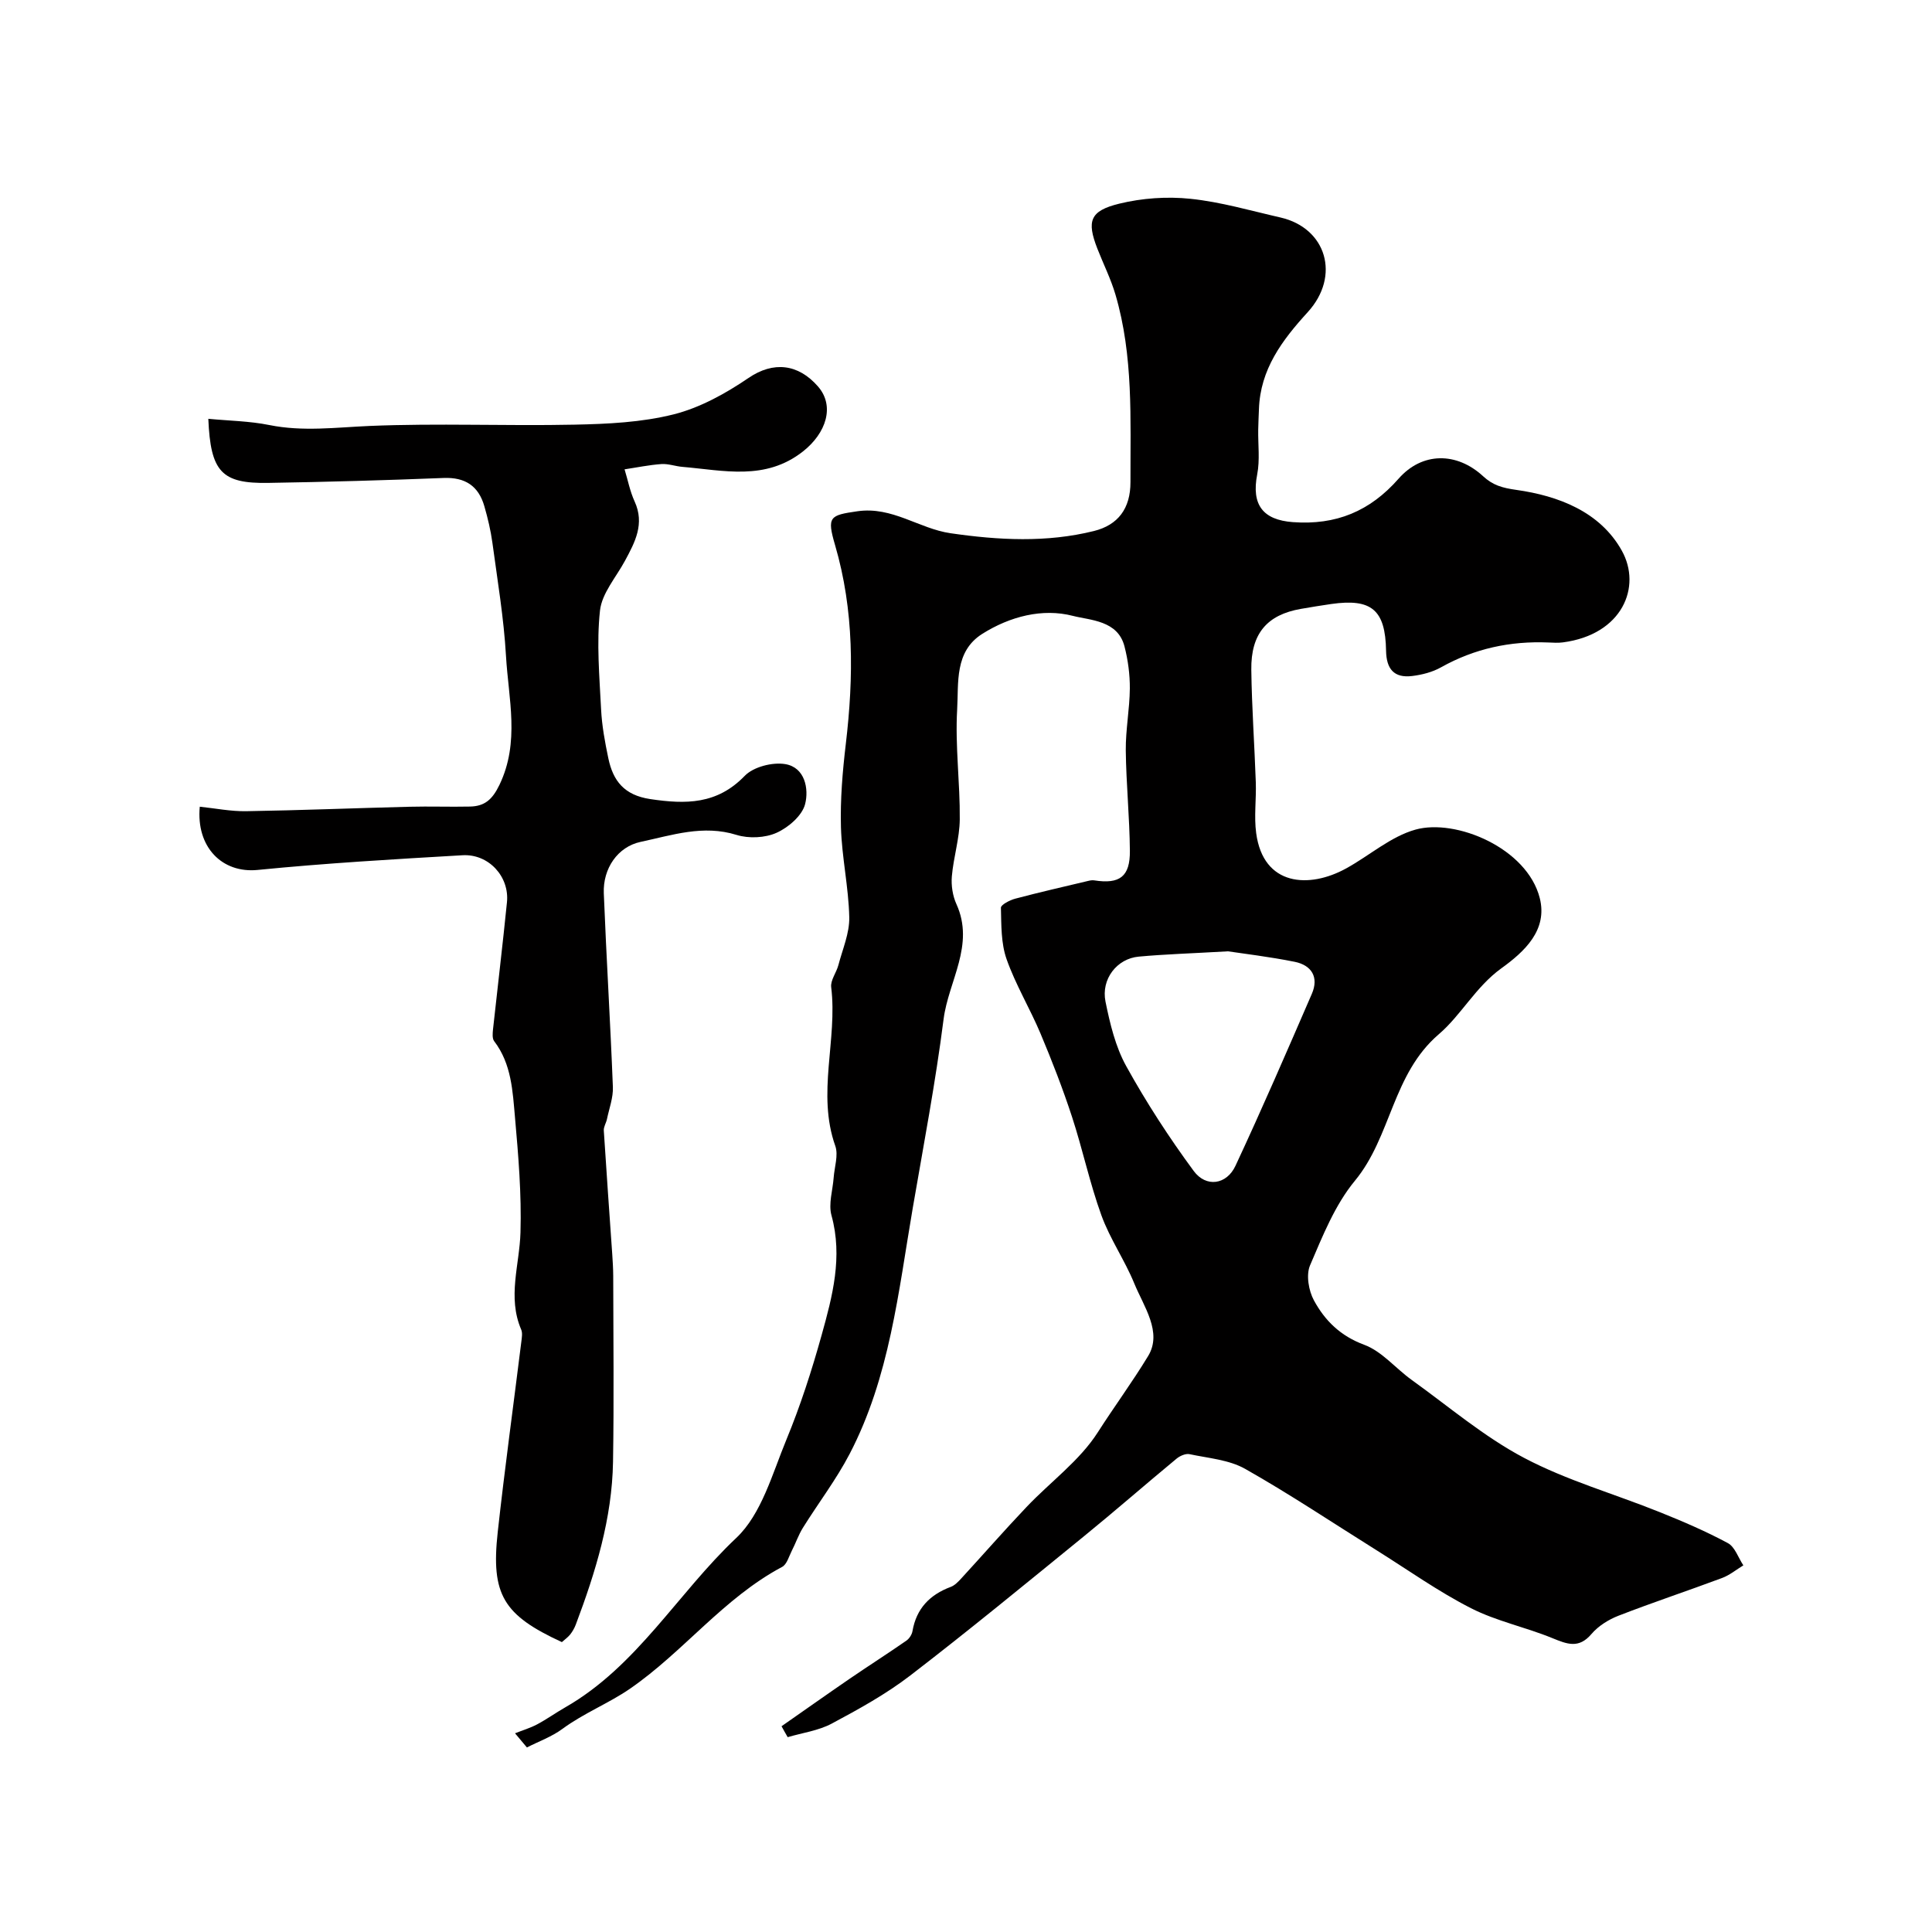
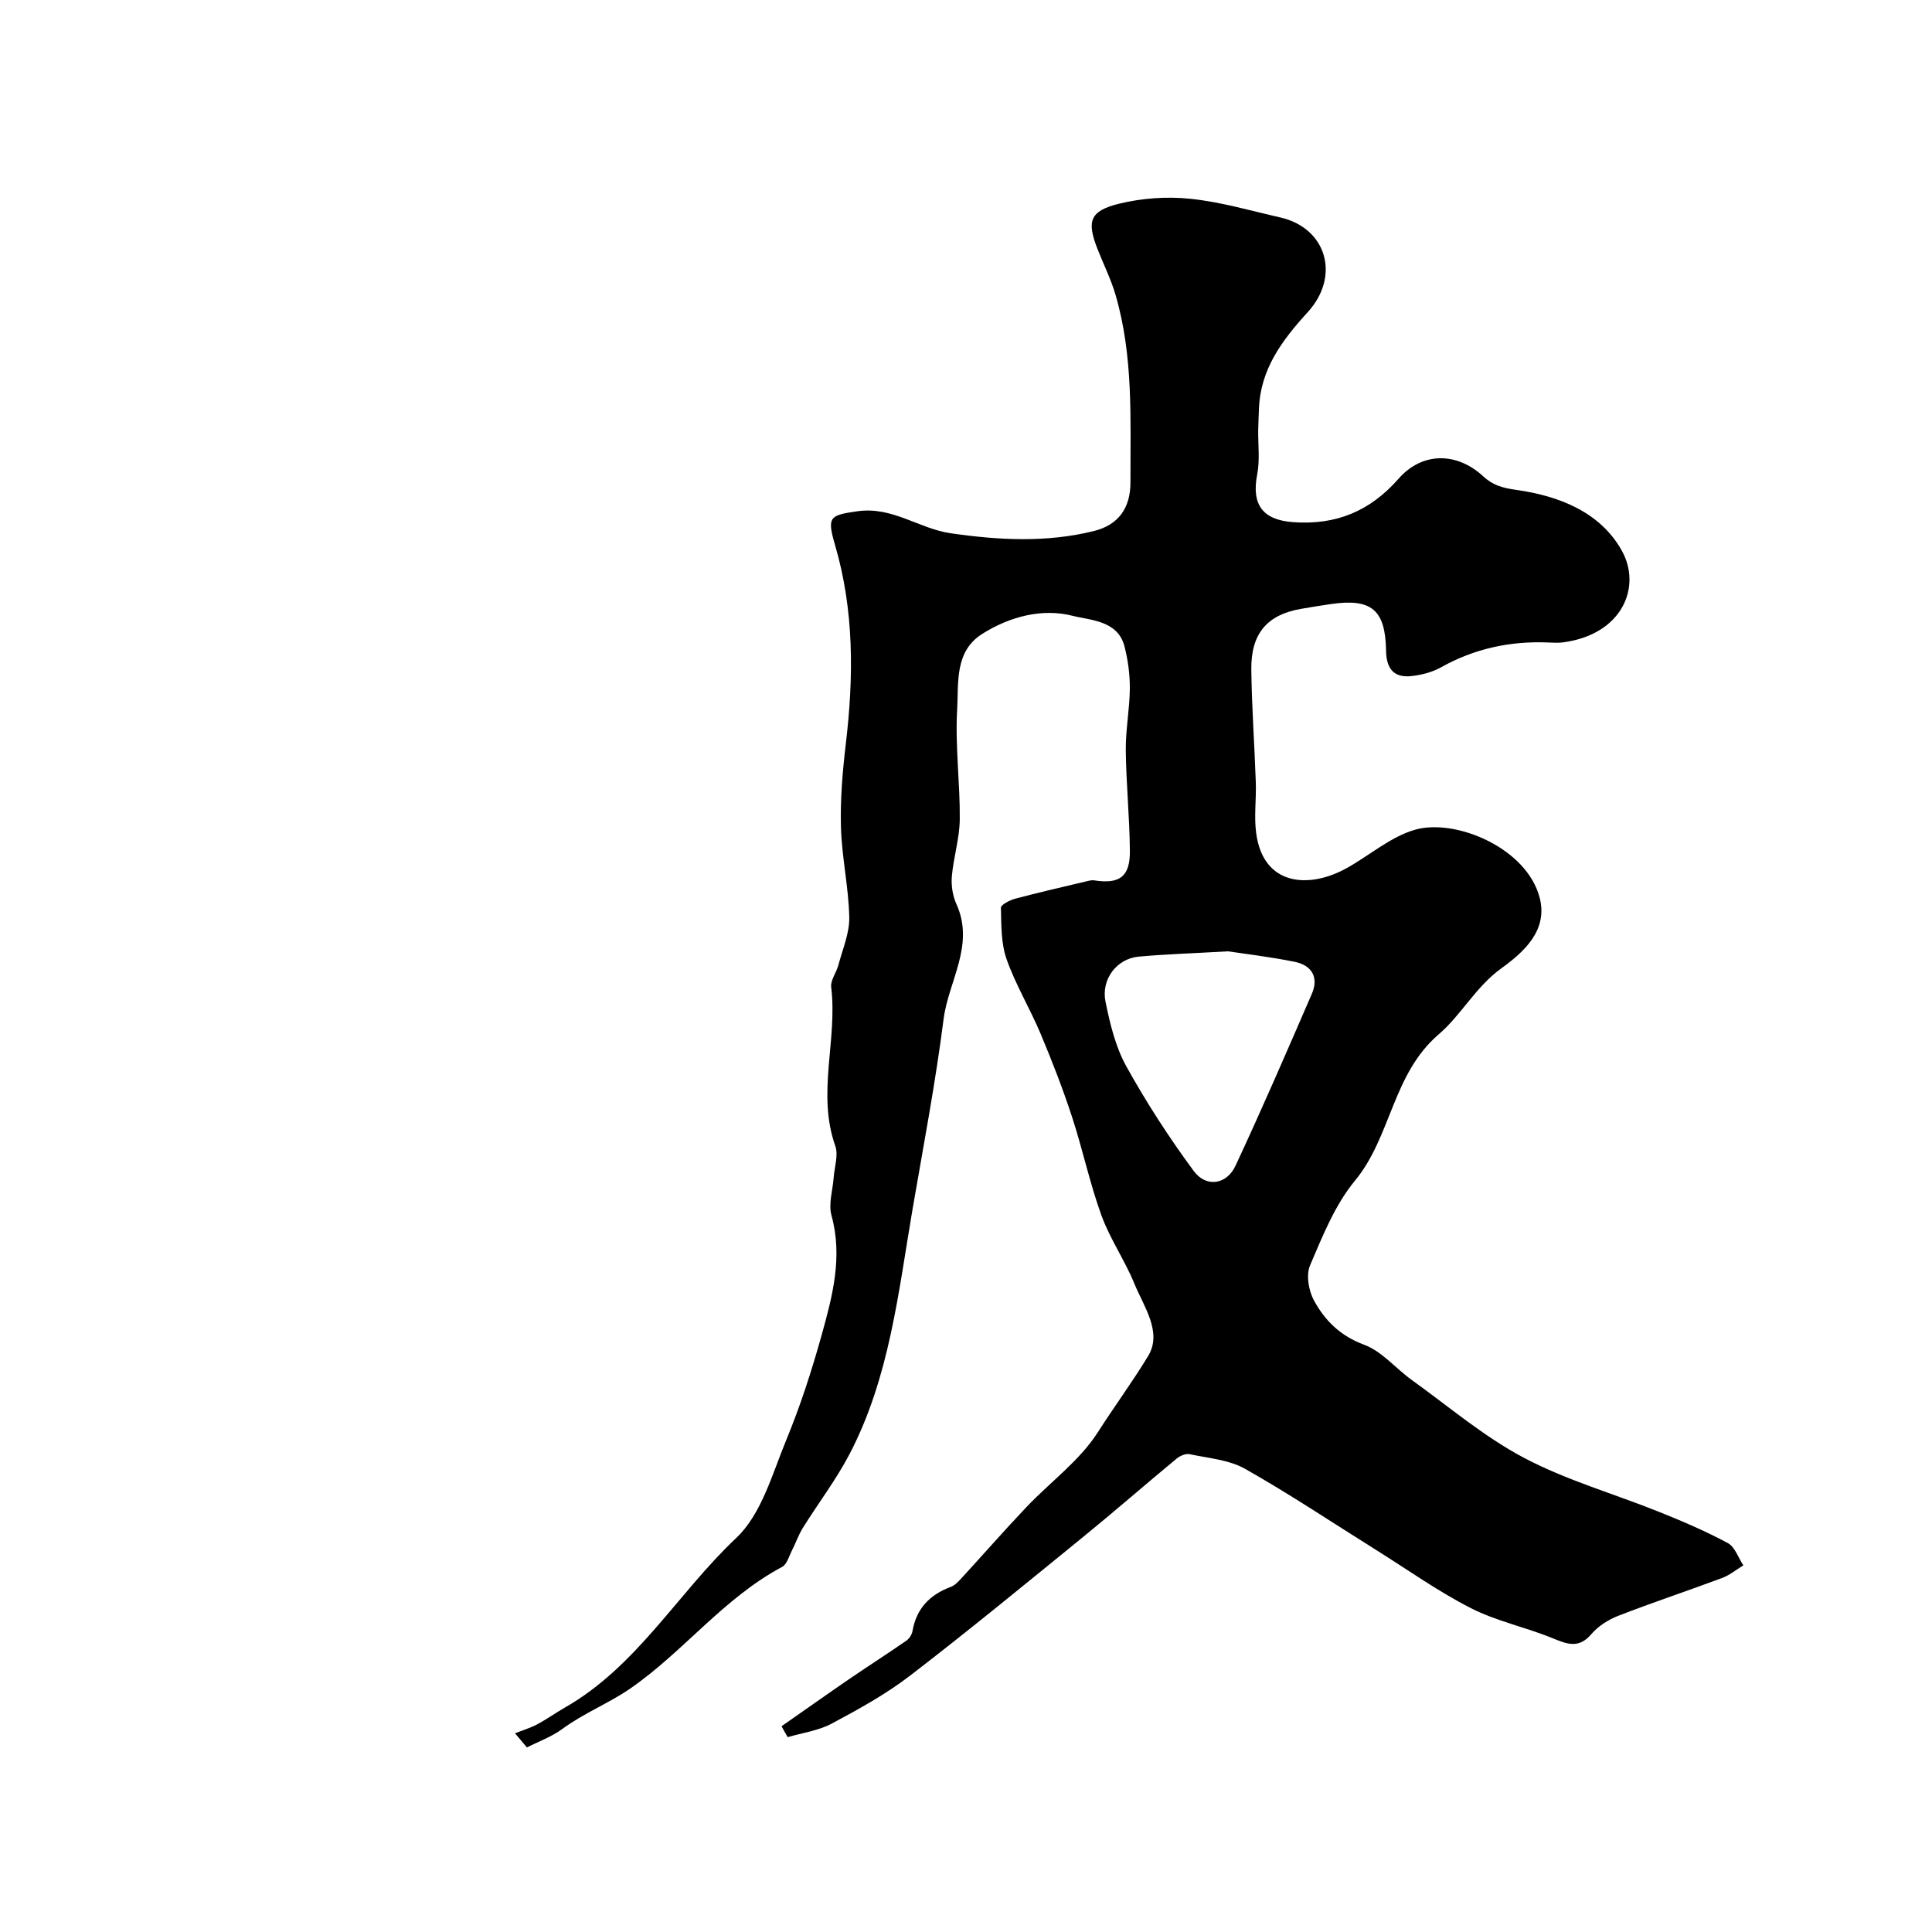
<svg xmlns="http://www.w3.org/2000/svg" enable-background="new 0 0 400 400" viewBox="0 0 400 400">
  <path d="m161.81 357.4c4.69-3.27 9.36-6.58 14.07-9.81 3.9-2.67 7.88-5.21 11.76-7.9.61-.42 1.16-1.26 1.28-1.99.81-4.67 3.58-7.53 7.92-9.15.83-.31 1.54-1.06 2.17-1.74 4.52-4.92 8.92-9.96 13.52-14.8 4.92-5.19 11-9.58 14.76-15.47 3.41-5.33 7.17-10.43 10.42-15.79 2.99-4.93-.91-10.24-2.88-15.05s-5.02-9.19-6.79-14.06c-2.42-6.67-3.89-13.69-6.1-20.44-1.91-5.83-4.14-11.57-6.52-17.23-2.19-5.2-5.15-10.09-7.02-15.39-1.16-3.29-1.08-7.07-1.17-10.64-.02-.62 1.84-1.58 2.97-1.88 4.97-1.32 9.98-2.46 14.98-3.65.44-.11.93-.21 1.36-.14 5.26.82 7.44-.75 7.39-6.12-.06-6.94-.77-13.87-.85-20.8-.04-4.26.8-8.53.84-12.8.02-2.91-.38-5.91-1.11-8.73-1.39-5.39-7.06-5.38-10.68-6.31-6.31-1.63-13.03.12-18.74 3.71-5.82 3.66-4.9 10.18-5.22 15.66-.44 7.55.61 15.18.54 22.77-.04 3.93-1.3 7.83-1.64 11.78-.16 1.88.16 4.02.94 5.74 3.87 8.5-1.64 15.93-2.65 23.84-1.67 13.1-4.15 26.1-6.39 39.13-2.97 17.32-4.77 34.98-13.07 50.89-2.78 5.33-6.48 10.17-9.67 15.29-.93 1.49-1.5 3.21-2.31 4.78-.59 1.16-1.01 2.79-1.99 3.31-12.14 6.46-20.47 17.64-31.54 25.25-4.35 2.99-9.54 5.04-13.95 8.29-2.2 1.62-4.88 2.58-7.35 3.84-.82-.98-1.64-1.95-2.46-2.93 1.53-.61 3.13-1.08 4.58-1.85 1.99-1.06 3.84-2.39 5.8-3.51 14.89-8.52 23.31-23.67 35.42-35.08 5.23-4.93 7.46-13.27 10.38-20.34 2.9-7.02 5.25-14.31 7.29-21.63 2.25-8.07 4.42-16.21 2.05-24.81-.66-2.39.26-5.2.45-7.82.16-2.2 1.01-4.65.34-6.56-3.87-10.9.49-21.95-.85-32.87-.18-1.44 1.08-3.01 1.49-4.58.86-3.28 2.32-6.61 2.25-9.89-.13-6.22-1.54-12.42-1.72-18.64-.16-5.75.33-11.56 1.01-17.29 1.64-13.87 1.73-27.61-2.23-41.14-1.73-5.9-1.1-6.17 4.63-7 7.23-1.04 12.74 3.6 19.28 4.55 9.93 1.44 19.87 1.98 29.69-.46 4.98-1.24 7.57-4.64 7.56-10.13-.03-13.04.63-26.12-3.11-38.83-.96-3.26-2.51-6.34-3.75-9.52-2.21-5.69-1.56-7.8 4.53-9.29 4.74-1.16 9.91-1.52 14.76-1.01 6.28.65 12.44 2.46 18.63 3.87 9.49 2.17 12.49 12.09 5.64 19.6-5.32 5.83-9.83 11.84-10.1 20.1-.05 1.41-.13 2.82-.15 4.23-.05 3.09.37 6.27-.21 9.26-1.23 6.31 1.2 9.42 7.37 9.88 8.94.66 15.97-2.24 21.9-8.99 4.89-5.57 12.05-5.54 17.49-.52 2.02 1.86 3.92 2.42 6.91 2.84 8.62 1.22 17.3 4.47 21.82 12.58 4.17 7.48.12 17.38-12.21 18.99-.98.13-2 .06-3 .02-7.88-.33-15.28 1.25-22.22 5.14-1.78 1-3.93 1.55-5.97 1.8-3.75.46-5.35-1.44-5.41-5.24-.14-8.48-3.03-10.85-11.33-9.67-2.1.3-4.2.65-6.29 1.01-7 1.21-10.38 5.11-10.28 12.6.1 7.77.66 15.53.93 23.3.12 3.51-.39 7.09.08 10.54 1.48 11.01 11 11.5 18.62 7.3 4.83-2.65 9.23-6.61 14.37-8.04 8.36-2.33 23.09 3.82 25.72 14.17 1.68 6.63-3.16 11.1-7.98 14.57-5.26 3.8-8.34 9.71-12.89 13.6-9.67 8.27-9.84 21.21-17.4 30.36-4.14 5.01-6.69 11.45-9.29 17.52-.85 1.99-.29 5.24.81 7.26 2.27 4.18 5.48 7.36 10.4 9.18 3.66 1.35 6.49 4.87 9.81 7.26 7.69 5.52 15 11.78 23.3 16.16 8.85 4.67 18.69 7.45 28.03 11.21 4.81 1.93 9.6 3.98 14.15 6.43 1.47.79 2.16 3.03 3.21 4.61-1.46.89-2.83 2.03-4.41 2.62-7.12 2.66-14.34 5.05-21.42 7.8-2.07.8-4.2 2.13-5.62 3.8-2.64 3.1-5.06 2.08-8.11.84-5.53-2.27-11.55-3.5-16.83-6.19-6.77-3.45-13.02-7.91-19.49-11.96-9.07-5.67-17.97-11.63-27.27-16.89-3.35-1.89-7.62-2.21-11.51-3.04-.79-.17-1.96.34-2.65.9-6.46 5.34-12.77 10.86-19.27 16.15-11.89 9.68-23.73 19.42-35.88 28.76-5.02 3.86-10.66 6.97-16.27 9.97-2.76 1.47-6.07 1.91-9.13 2.81-.44-.75-.85-1.5-1.27-2.26zm92.43-160.44c-7.64.44-13.08.6-18.49 1.1-4.49.41-7.81 4.64-6.87 9.31.93 4.57 2.06 9.33 4.29 13.36 4.16 7.52 8.87 14.78 13.97 21.7 2.57 3.49 6.82 2.86 8.65-1.06 5.49-11.76 10.65-23.69 15.81-35.6 1.5-3.45-.05-5.94-3.56-6.64-5.28-1.06-10.64-1.69-13.8-2.17z" fill="#010000" />
-   <path d="m116.33 339.98c-12.12-5.59-14.71-9.81-13.28-22.78 1.45-13.17 3.26-26.3 4.89-39.44.1-.82.27-1.78-.03-2.48-2.89-6.73-.34-13.41-.15-20.13.23-7.89-.43-15.84-1.13-23.72-.49-5.48-.71-11.15-4.32-15.87-.42-.55-.32-1.62-.24-2.42.95-8.78 2.01-17.55 2.89-26.34.54-5.3-3.78-10.05-9.21-9.73-14.14.82-28.3 1.64-42.39 3.04-7.39.74-12.78-4.74-12-13.09 3.19.33 6.4.98 9.59.93 11.27-.18 22.53-.64 33.8-.92 4.19-.11 8.38.05 12.56-.04 3.01-.07 4.61-1.41 6.09-4.48 4.27-8.86 1.87-17.82 1.36-26.71-.45-7.83-1.76-15.61-2.81-23.4-.35-2.56-.95-5.1-1.67-7.59-1.2-4.18-3.95-6.03-8.44-5.85-12.09.48-24.2.82-36.3 1.02-9.65.16-11.95-2.27-12.41-13.27 4.27.41 8.53.46 12.63 1.29 6.95 1.4 13.77.49 20.72.19 14.14-.6 28.33.03 42.48-.27 6.87-.14 13.9-.47 20.51-2.13 5.48-1.38 10.79-4.33 15.52-7.55 5.1-3.47 10.26-2.95 14.38 1.79 3.51 4.04 1.7 9.64-3.13 13.44-7.8 6.13-16.42 3.91-24.95 3.19-1.46-.12-2.93-.68-4.36-.58-2.55.18-5.08.71-7.62 1.09.68 2.22 1.12 4.56 2.08 6.65 2.12 4.63.09 8.42-2 12.29-1.84 3.41-4.78 6.73-5.17 10.31-.73 6.73-.11 13.63.23 20.45.17 3.4.8 6.79 1.5 10.13.98 4.67 3.28 7.63 8.67 8.44 7.37 1.1 13.83 1.13 19.56-4.8 1.8-1.87 5.74-2.88 8.39-2.44 4.11.68 4.92 5.15 4.12 8.28-.61 2.39-3.46 4.84-5.91 5.94-2.38 1.07-5.76 1.22-8.28.44-6.92-2.16-13.36.06-19.86 1.44-4.75 1.01-7.83 5.51-7.63 10.64.53 13.37 1.36 26.73 1.88 40.11.09 2.2-.77 4.45-1.23 6.67-.17.79-.7 1.58-.65 2.34.54 8.54 1.16 17.08 1.75 25.62.1 1.49.19 2.98.2 4.47.02 12.83.17 25.66-.04 38.49-.19 11.73-3.6 22.81-7.7 33.69-.28.75-.7 1.48-1.2 2.11-.47.57-1.15 1.05-1.69 1.54z" fill="#010000" />
</svg>